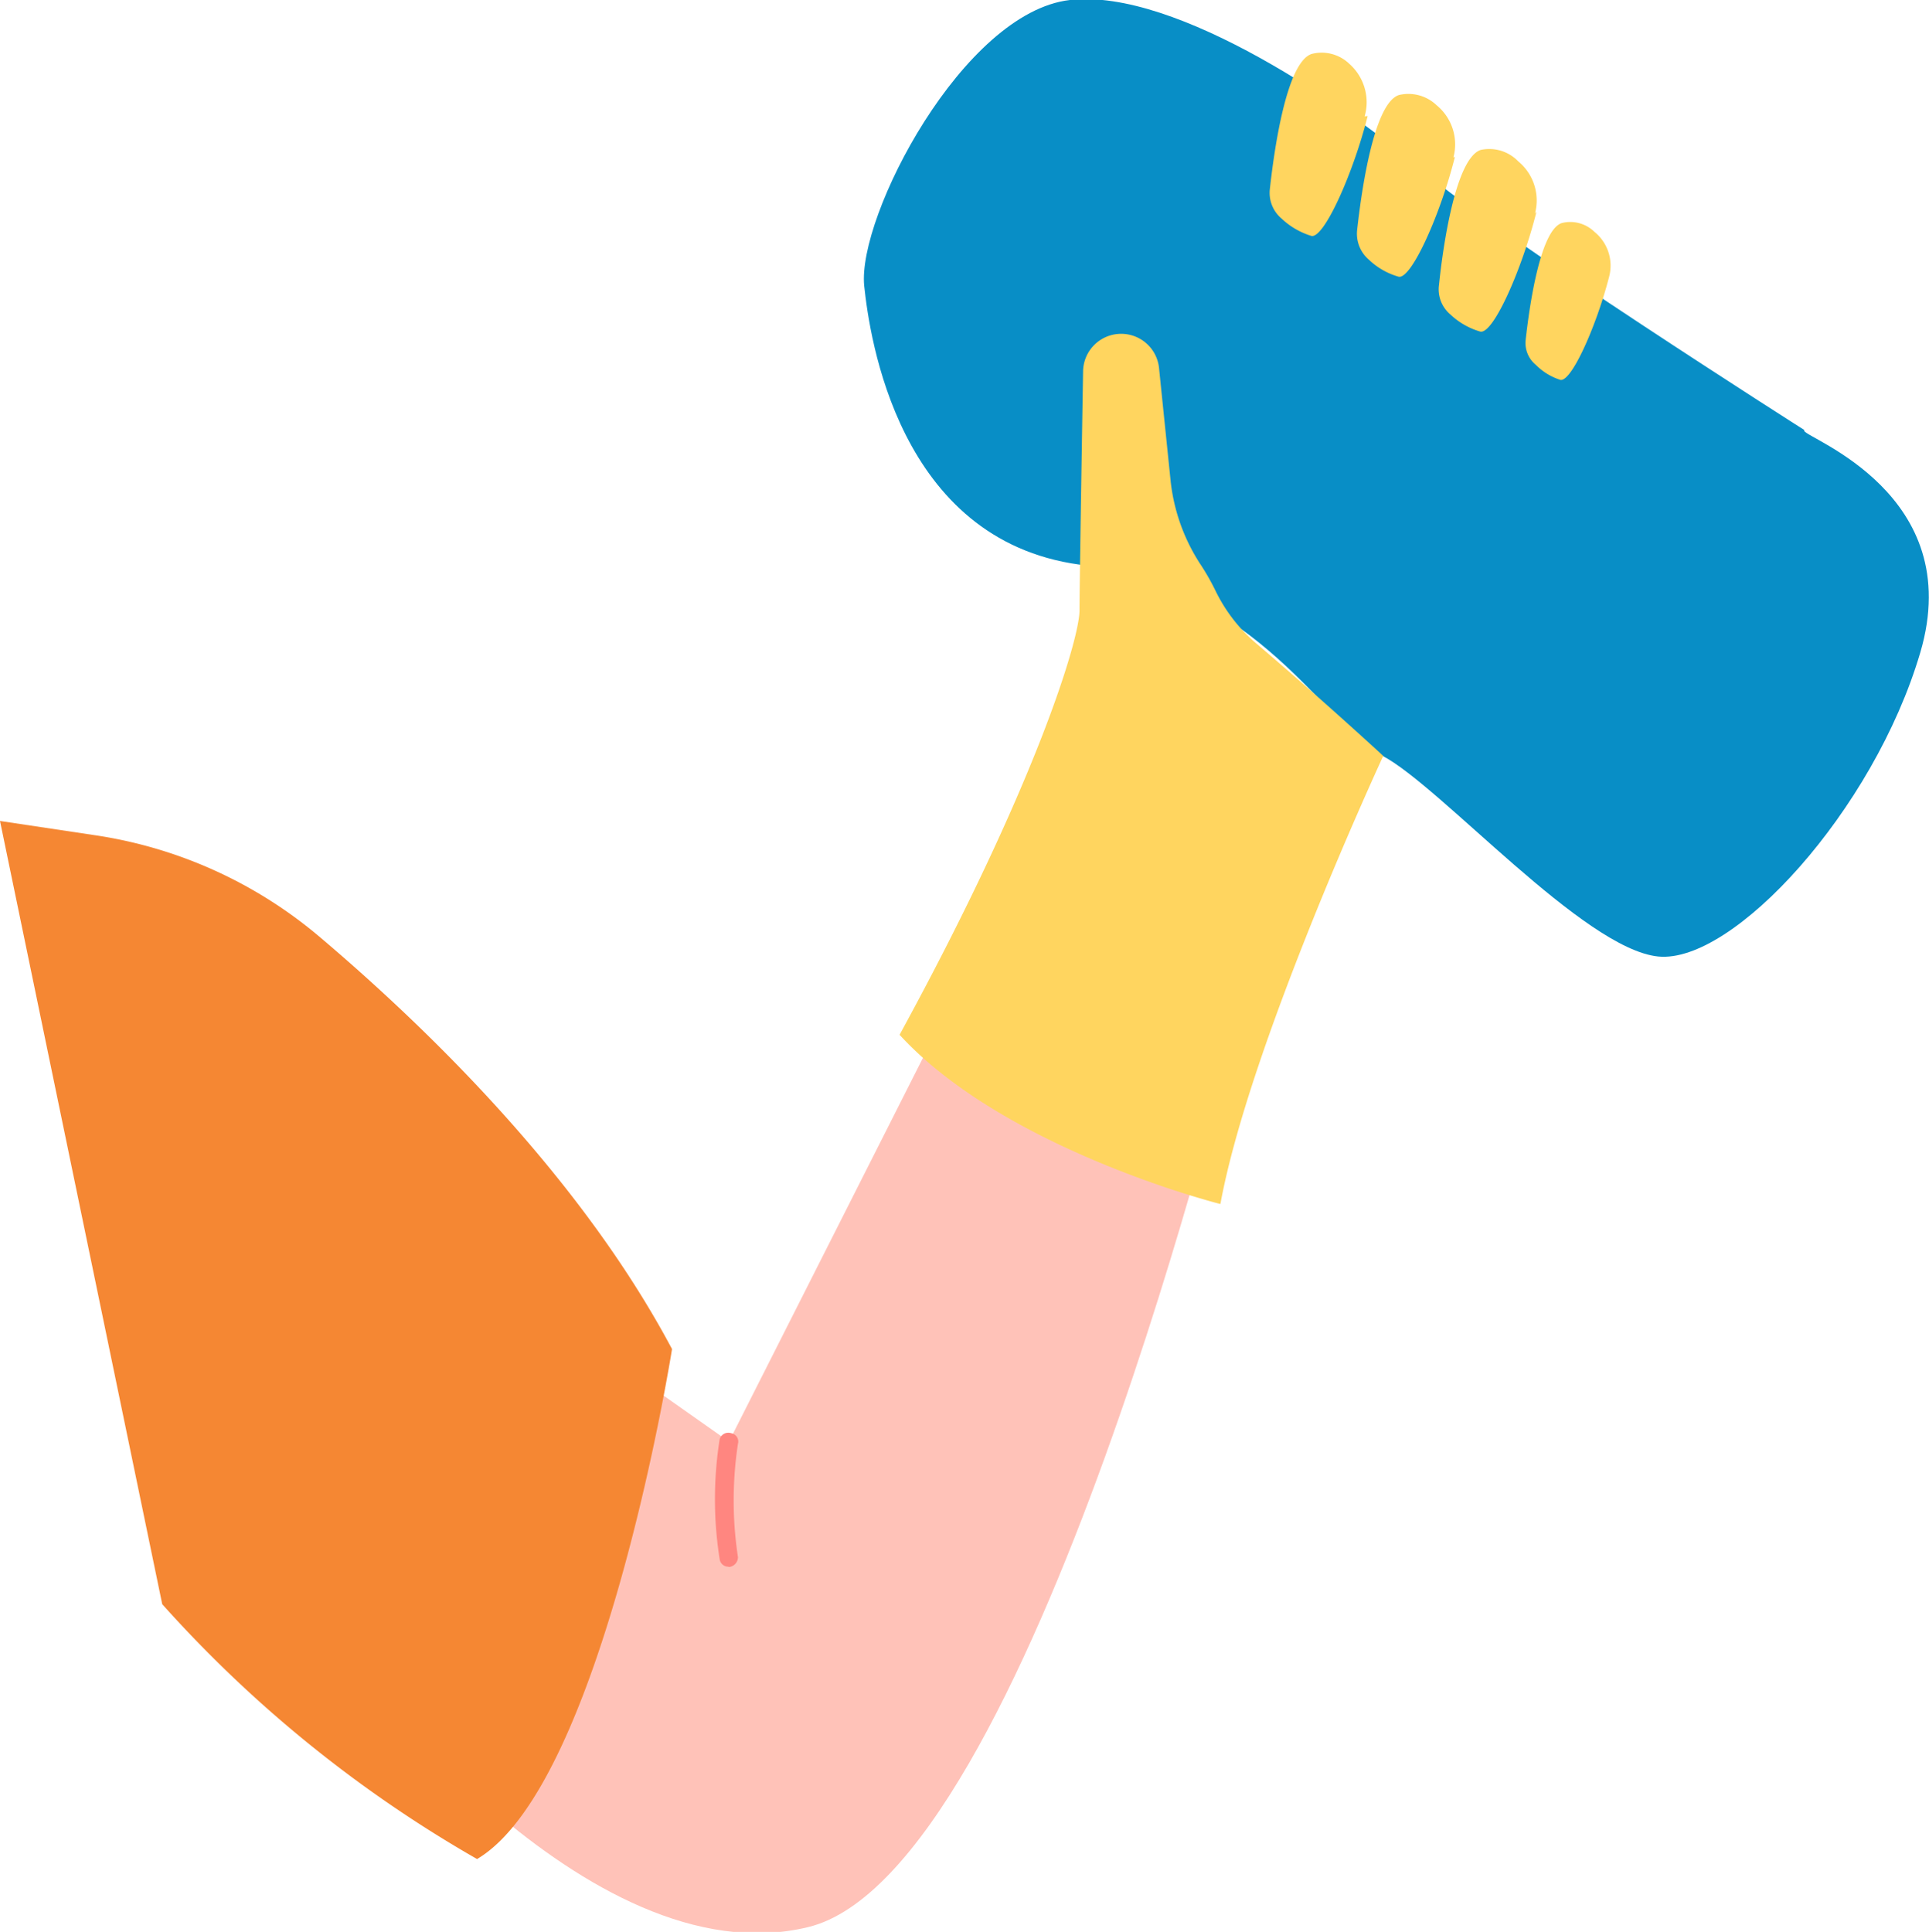
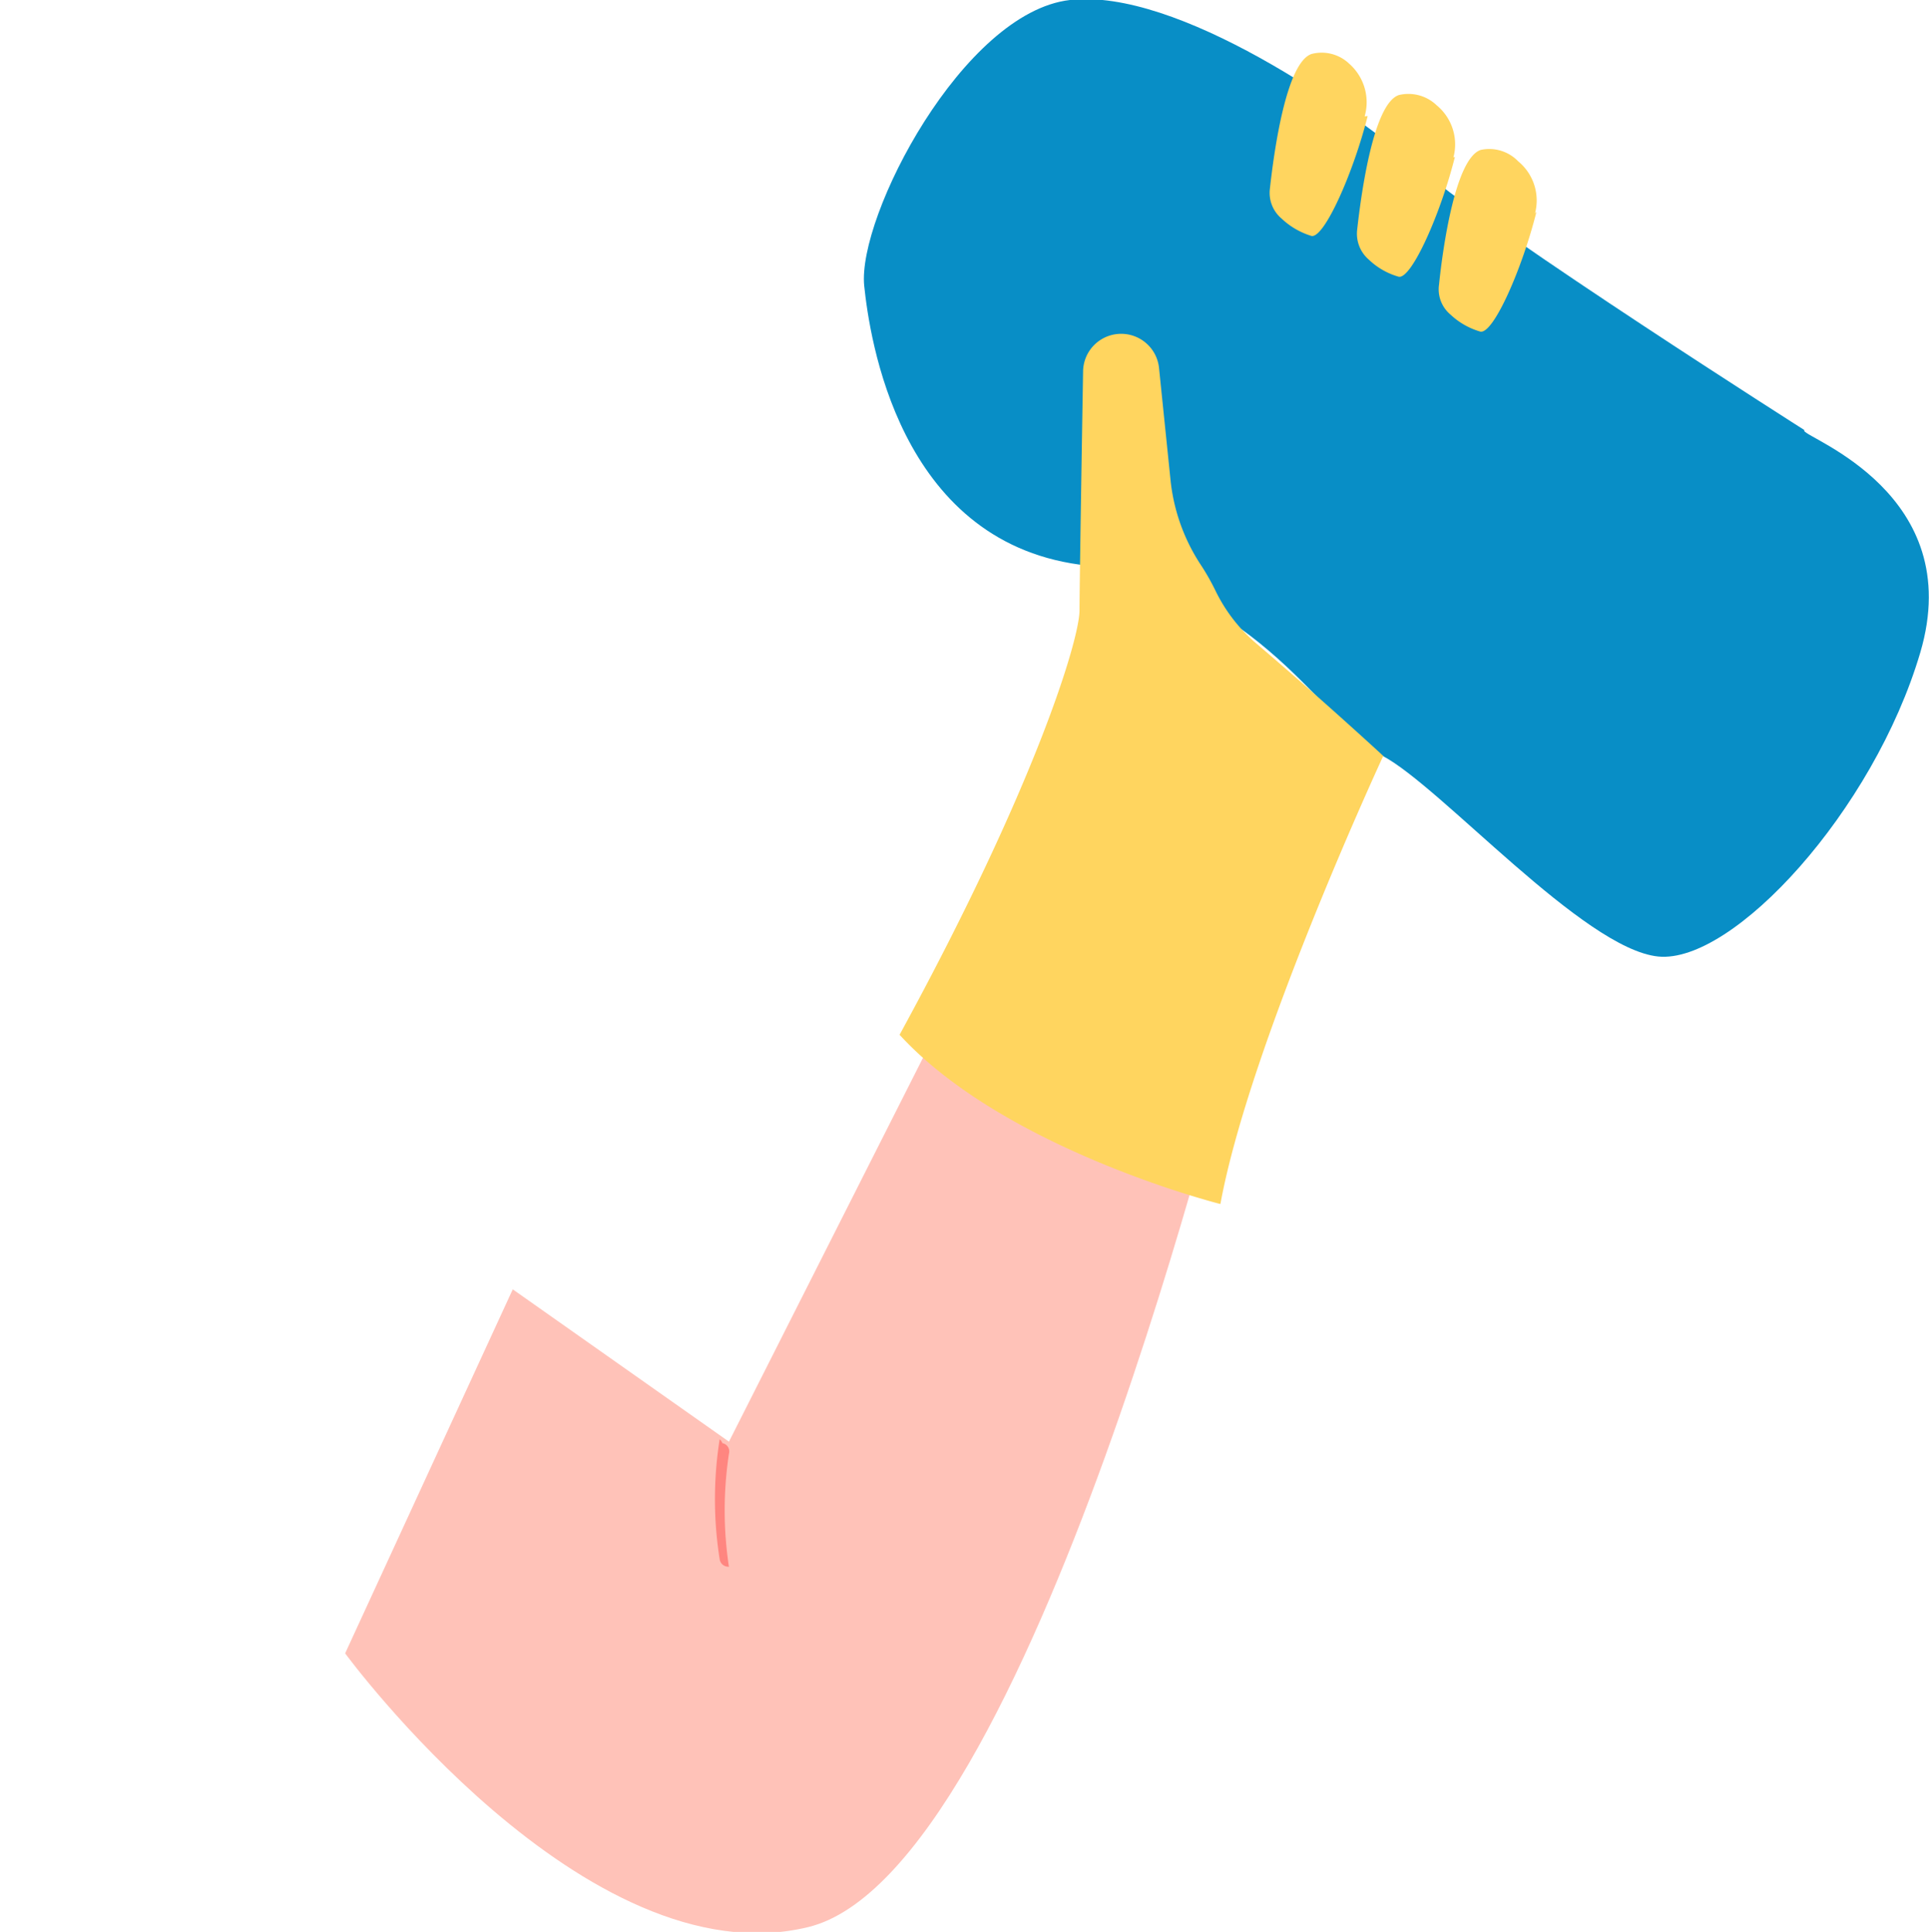
<svg xmlns="http://www.w3.org/2000/svg" viewBox="0 0 64.33 64.43">
  <g id="Layer_2" data-name="Layer 2">
    <g id="Group_5843" data-name="Group 5843">
      <path id="Path_20510" data-name="Path 20510" d="M41.18,34.27s-6.81,28.2-14.23,30-15.44-9.13-15.44-9.13L17.1,43l7.21,5.08,8.33-16.48Z" style="fill:#ffc2b8" />
-       <path id="Path_20511" data-name="Path 20511" d="M24.31,52.26a.33.33,0,0,0,.3-.33v0a12.6,12.6,0,0,1,0-3.78.28.28,0,0,0-.22-.35h0A.3.3,0,0,0,24,48h0a12.78,12.78,0,0,0,0,4,.29.29,0,0,0,.29.25" style="fill:#ff8680" />
-       <path id="Path_20512" data-name="Path 20512" d="M22.41,45s-2.3,14.51-6.5,17a42.2,42.2,0,0,1-10.5-8.5L0,27.38l3.2.48a15,15,0,0,1,7.5,3.42c3.48,2.95,8.64,7.93,11.71,13.71" style="fill:#f58733" />
+       <path id="Path_20511" data-name="Path 20511" d="M24.31,52.26v0a12.6,12.6,0,0,1,0-3.78.28.28,0,0,0-.22-.35h0A.3.3,0,0,0,24,48h0a12.78,12.78,0,0,0,0,4,.29.29,0,0,0,.29.25" style="fill:#ff8680" />
      <path id="Path_20528" data-name="Path 20528" d="M60.17,14.37c.06.25,5.43,2.1,3.87,7.39S57.79,32.15,55.3,31.9s-7.25-5.67-9.19-6.69S42.05,19.66,36,18.83s-7-7.59-7.18-9.3C28.59,7.21,32.12.41,35.68,0s9.37,3.63,11.81,5.73,12.68,8.61,12.68,8.61" style="fill:#088ec6" />
      <path id="Path_20529" data-name="Path 20529" d="M40.68,40.15S33.51,38.34,30,34.51c4.54-8.31,6-13.2,6-14.15,0-.72.08-5.63.12-8a1.27,1.27,0,0,1,2.53-.11l.39,3.8a6.32,6.32,0,0,0,1,2.78,7.65,7.65,0,0,1,.5.88,5.41,5.41,0,0,0,1.38,1.77c2.22,1.89,4.21,3.73,4.21,3.73s-4.45,9.59-5.43,14.94" style="fill:#ffd55f" />
      <path id="Path_20530" data-name="Path 20530" d="M45.51,3.88A1.71,1.71,0,0,0,45,2.13a1.33,1.33,0,0,0-1.26-.33c-.84.28-1.25,3.22-1.39,4.49a1.12,1.12,0,0,0,.39,1,2.51,2.51,0,0,0,1,.58c.43.07,1.4-2.13,1.87-4" style="fill:#ffd55f" />
      <path id="Path_20531" data-name="Path 20531" d="M48.47,5.25a1.69,1.69,0,0,0-.56-1.74,1.36,1.36,0,0,0-1.26-.34c-.84.28-1.25,3.23-1.39,4.49a1.14,1.14,0,0,0,.39,1,2.37,2.37,0,0,0,1,.57c.43.07,1.4-2.12,1.87-4" style="fill:#ffd55f" />
      <path id="Path_20532" data-name="Path 20532" d="M51.19,7.12a1.69,1.69,0,0,0-.56-1.74A1.34,1.34,0,0,0,49.38,5c-.84.28-1.26,3.23-1.39,4.49a1.1,1.1,0,0,0,.38,1,2.44,2.44,0,0,0,1,.57c.44.08,1.4-2.12,1.87-4" style="fill:#ffd55f" />
-       <path id="Path_20533" data-name="Path 20533" d="M53.66,9.24a1.45,1.45,0,0,0-.49-1.51,1.15,1.15,0,0,0-1.09-.29c-.72.24-1.08,2.8-1.2,3.89a.94.94,0,0,0,.34.84,2,2,0,0,0,.82.5c.38.06,1.21-1.84,1.62-3.43" style="fill:#ffd55f" />
    </g>
  </g>
</svg>